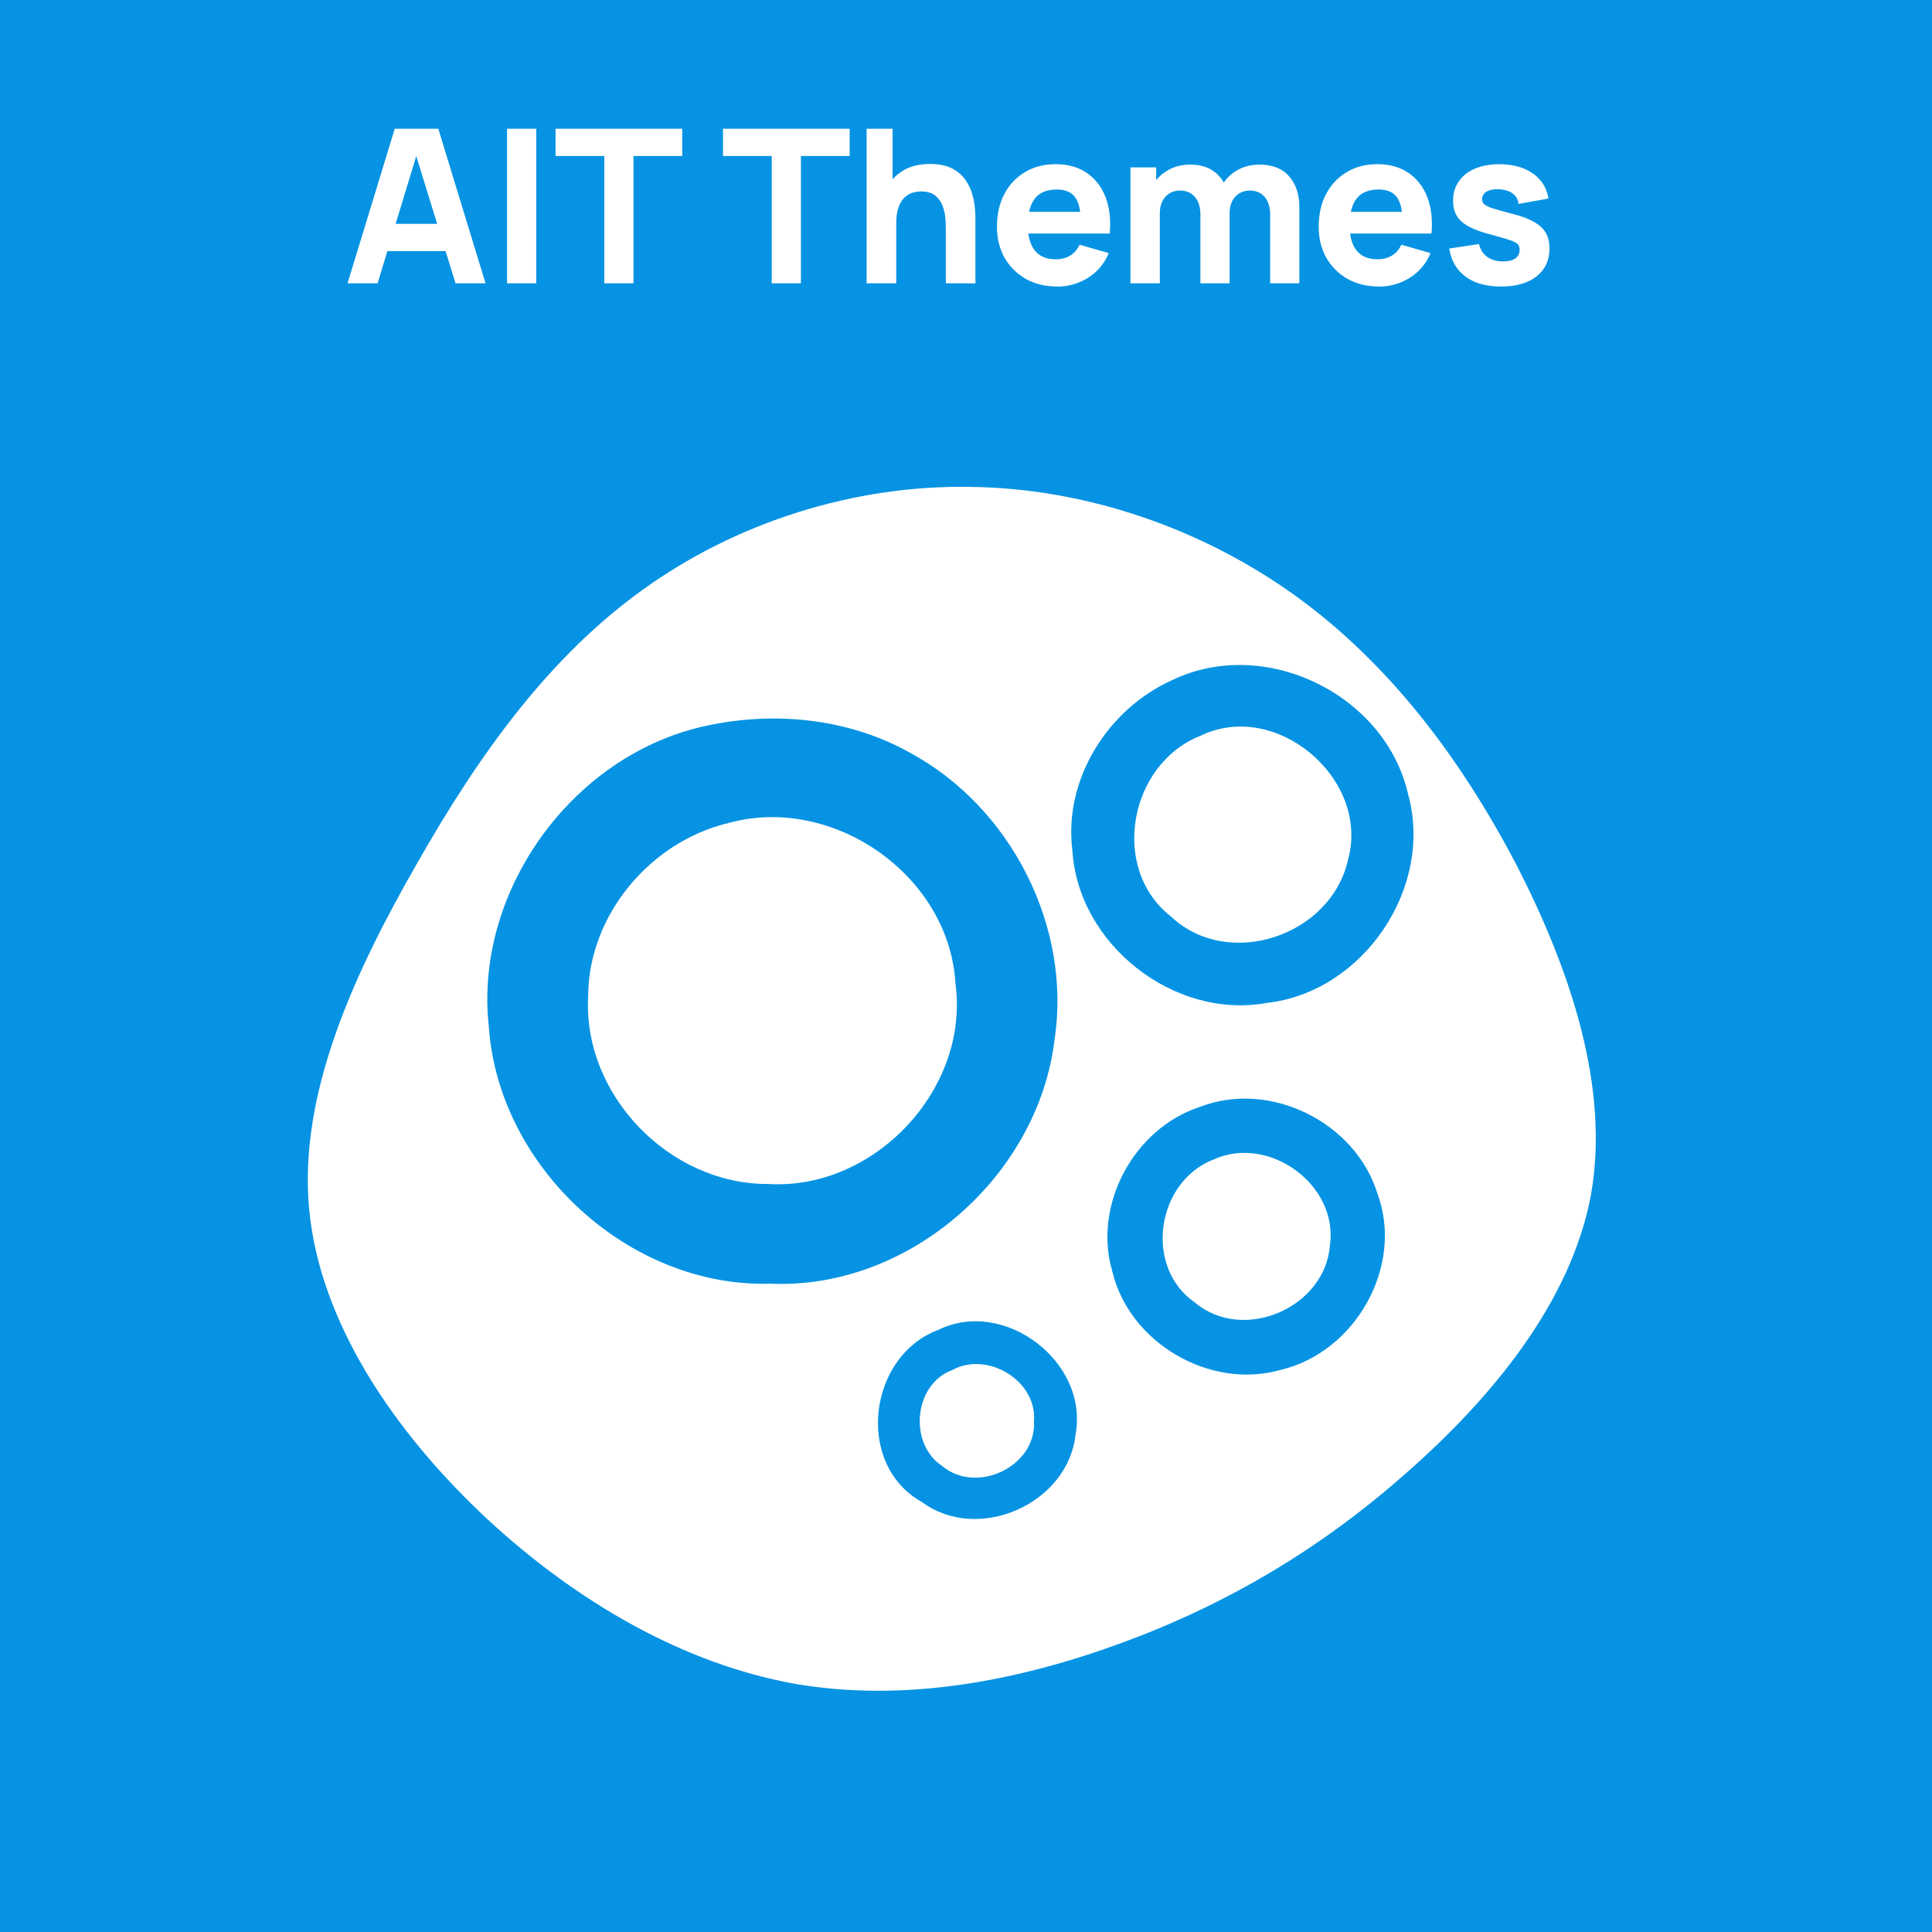
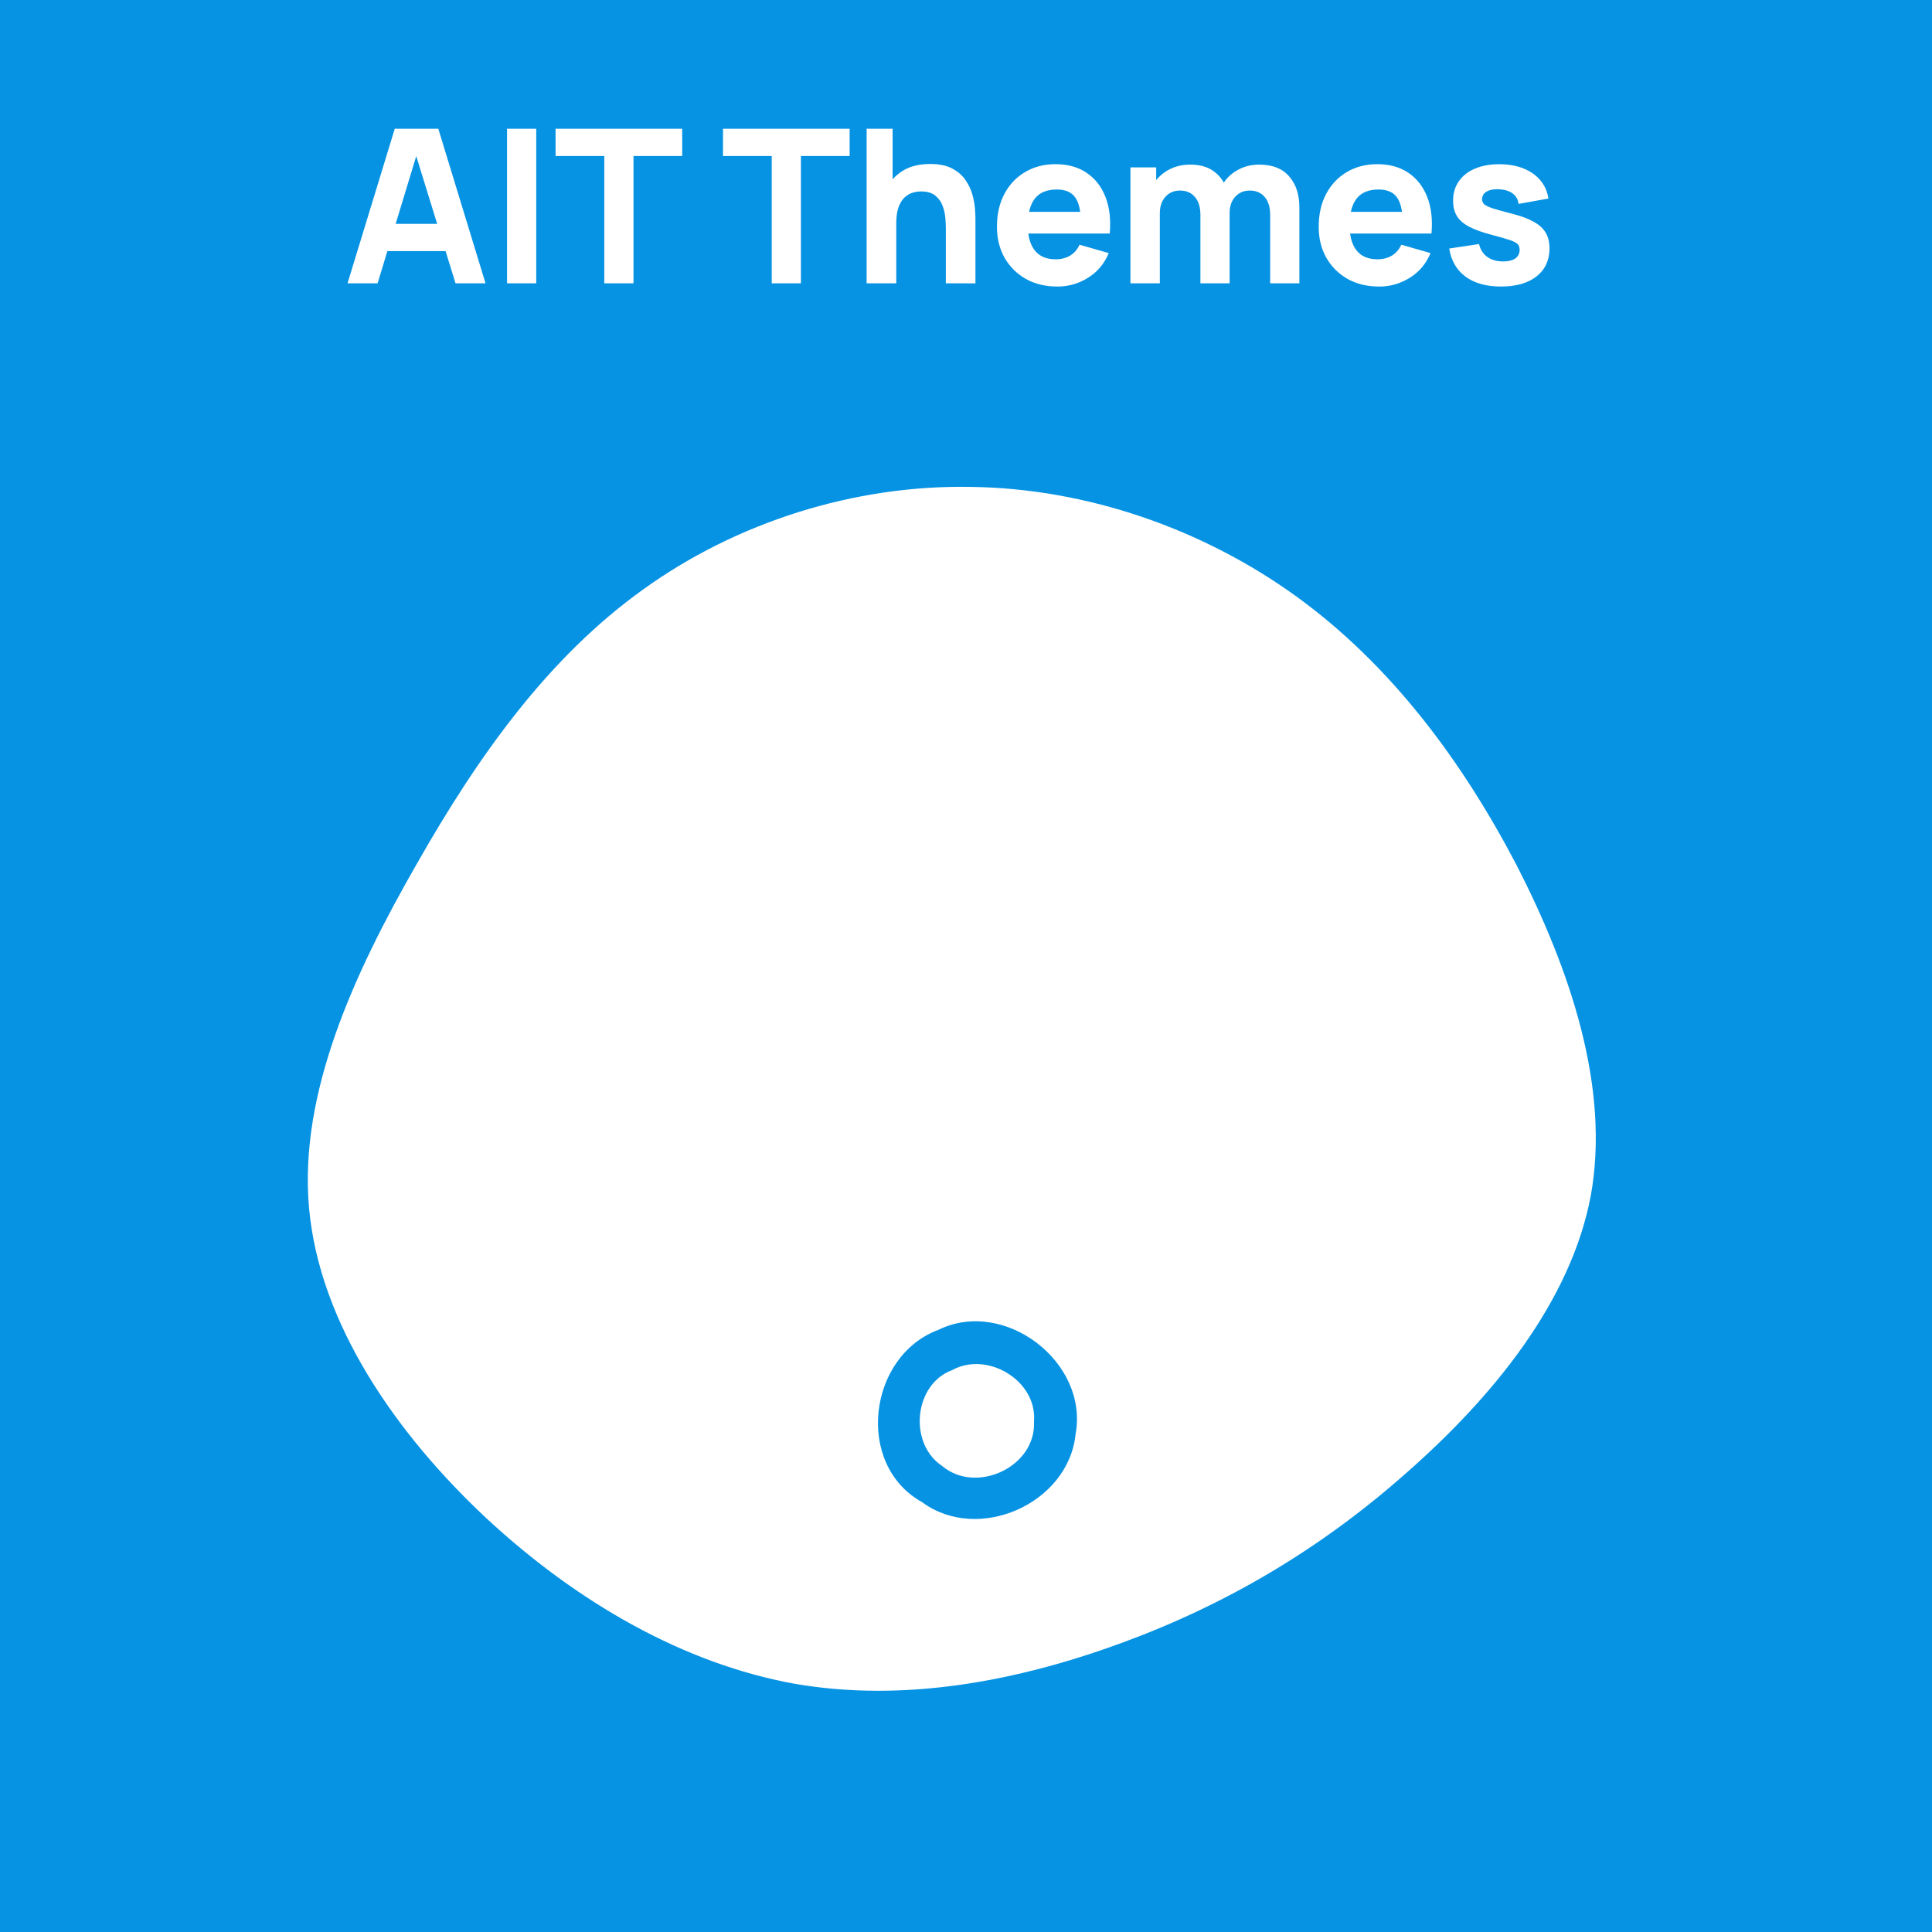
<svg xmlns="http://www.w3.org/2000/svg" xmlns:ns1="http://www.inkscape.org/namespaces/inkscape" xmlns:ns2="http://sodipodi.sourceforge.net/DTD/sodipodi-0.dtd" width="300" height="300" viewBox="0 0 79.375 79.375" id="svg5" ns1:version="1.3.2 (091e20e, 2023-11-25, custom)" ns2:docname="AIT Themes.svg" ns1:export-xdpi="96" ns1:export-ydpi="96">
  <defs id="defs2">
    <linearGradient id="linearGradient11212" ns1:swatch="solid">
      <stop style="stop-color:#ff0066;stop-opacity:1;" offset="0" id="stop11210" />
    </linearGradient>
  </defs>
  <rect style="opacity:1;mix-blend-mode:normal;fill:#0693e3;fill-opacity:1;stroke-width:0.265;stroke-dasharray:none" id="rect1516" width="87.312" height="87.312" x="-4" y="-4" ns1:label="Background" ns2:insensitive="true" />
  <path fill="#ffffff" d="m 53.248,24.496 c 3.855,2.792 6.769,6.678 9.045,11.018 2.246,4.371 3.855,9.197 3.066,13.598 -0.82,4.371 -4.037,8.286 -7.558,11.382 -3.521,3.126 -7.376,5.403 -11.655,6.981 -4.28,1.578 -8.954,2.489 -13.507,1.7 -4.523,-0.82 -8.893,-3.308 -12.657,-6.799 -3.733,-3.491 -6.86,-8.013 -7.285,-12.748 -0.425,-4.705 1.852,-9.652 4.431,-14.144 2.55,-4.492 5.433,-8.499 9.288,-11.261 3.824,-2.762 8.681,-4.31 13.477,-4.219 4.765,0.061 9.531,1.73 13.355,4.492 z" id="path5831" style="stroke-width:0.304" ns1:label="blob" ns2:insensitive="true" />
  <g id="g5603" ns1:label="BRAND" transform="matrix(0.547,0,0,0.547,-76.595,17.028)" ns2:insensitive="true">
-     <path fill="#0693e3" d="m 228.053,19.961 c 6.944,-3.365 16.021,1.056 17.727,8.533 1.969,7.038 -3.357,14.888 -10.597,15.703 -6.987,1.275 -14.194,-4.41 -14.611,-11.469 -0.671,-5.322 2.662,-10.6 7.481,-12.766 m 2.124,4.178 c -5.325,2.111 -6.821,9.94 -2.212,13.559 4.335,4.09 12.072,1.44 13.315,-4.277 1.662,-6.048 -5.413,-12.063 -11.103,-9.281 z m 0,0" fill-opacity="1" fill-rule="nonzero" id="path4451" style="stroke-width:0.353" />
-     <path fill="#0693e3" d="m 192.743,23.457 c 5.216,-1.21 10.915,-0.693 15.626,1.947 7.57,4.079 12.169,13.051 10.86,21.584 -1.244,10.237 -10.926,18.748 -21.314,18.298 -10.64,0.32 -20.434,-8.73 -21.171,-19.287 -1.133,-10.072 6.141,-20.254 15.999,-22.542 m 2.013,7.225 c -5.876,1.385 -10.552,6.938 -10.552,13.029 -0.407,7.412 6.118,14.119 13.501,14.086 7.977,0.495 15.163,-7.115 14.085,-15.054 -0.463,-8.137 -9.209,-14.217 -17.034,-12.062 z m 0,0" fill-opacity="1" fill-rule="nonzero" id="path4453" style="stroke-width:0.353" />
-     <path fill="#0693e3" d="m 230.132,52.014 c 5.271,-2.056 11.708,1.144 13.359,6.521 2.013,5.465 -1.695,11.931 -7.295,13.228 -5.282,1.506 -11.322,-2.023 -12.609,-7.345 -1.508,-5.015 1.583,-10.776 6.546,-12.404 m 1.09,3.926 c -4.346,1.638 -5.326,8.104 -1.43,10.776 3.631,3.034 9.77,0.373 10.123,-4.311 0.649,-4.52 -4.545,-8.314 -8.693,-6.466 z m 0,0" fill-opacity="1" fill-rule="nonzero" id="path4455" style="stroke-width:0.353" />
    <path fill="#0693e3" d="m 210.514,68.75 c 4.951,-2.42 11.3,2.418 10.298,7.84 -0.528,5.212 -7.306,8.226 -11.531,5.103 -5.062,-2.815 -4.06,-10.975 1.233,-12.943 m 1.034,3.023 c -2.894,1.067 -3.3,5.52 -0.759,7.203 2.576,2.166 7.064,0.055 6.9,-3.321 0.263,-3.079 -3.489,-5.333 -6.141,-3.882 z m 0,0" fill-opacity="1" fill-rule="nonzero" id="path4457" style="stroke-width:0.353" />
  </g>
  <path style="font-weight:800;font-size:8.819px;font-family:Manrope;-inkscape-font-specification:'Manrope, Ultra-Bold';fill:#ffffff;stroke-width:0.265" d="m 14.278,11.64 1.94,-6.35 h 1.79 l 1.94,6.35 H 18.715 L 16.986,6.04 h 0.229 L 15.513,11.64 Z M 15.443,10.317 V 9.197 h 3.351 v 1.12 z m 5.389,1.323 V 5.29 h 1.199 v 6.35 z m 3.995,0 V 6.41 H 22.825 V 5.29 h 5.203 v 1.12 h -2.002 v 5.23 z m 6.879,0 V 6.41 H 29.704 V 5.29 h 5.203 v 1.12 h -2.002 v 5.23 z m 7.153,0 V 9.391 q 0,-0.163 -0.018,-0.415 Q 38.823,8.721 38.73,8.465 38.638,8.209 38.426,8.037 38.219,7.865 37.835,7.865 q -0.154,0 -0.331,0.049 -0.176,0.049 -0.331,0.19 -0.154,0.137 -0.256,0.406 -0.097,0.269 -0.097,0.714 L 36.133,8.897 q 0,-0.564 0.229,-1.058 0.229,-0.494 0.688,-0.798 0.463,-0.304 1.164,-0.304 0.56,0 0.913,0.19 0.353,0.19 0.547,0.481 0.198,0.291 0.282,0.609 0.084,0.313 0.101,0.573 0.018,0.26 0.018,0.379 v 2.672 z m -3.254,0 V 5.29 h 1.067 v 3.263 h 0.15 v 3.087 z m 7.832,0.132 q -0.732,0 -1.292,-0.313 -0.556,-0.318 -0.873,-0.869 -0.313,-0.556 -0.313,-1.27 0,-0.781 0.309,-1.358 0.309,-0.578 0.851,-0.895 0.542,-0.322 1.248,-0.322 0.75,0 1.274,0.353 0.525,0.353 0.776,0.992 0.251,0.639 0.176,1.504 H 44.406 v -0.441 q 0,-0.728 -0.234,-1.045 -0.229,-0.322 -0.754,-0.322 -0.613,0 -0.904,0.375 -0.287,0.37 -0.287,1.098 0,0.666 0.287,1.032 0.291,0.362 0.851,0.362 0.353,0 0.604,-0.154 0.251,-0.154 0.384,-0.445 l 1.199,0.344 q -0.269,0.653 -0.851,1.014 -0.578,0.362 -1.266,0.362 z M 41.857,9.594 V 8.703 h 3.157 V 9.594 Z M 52.184,11.64 V 8.826 q 0,-0.472 -0.225,-0.732 -0.22,-0.265 -0.613,-0.265 -0.251,0 -0.437,0.119 -0.185,0.115 -0.291,0.326 -0.101,0.207 -0.101,0.481 L 50.015,8.421 q 0,-0.489 0.229,-0.864 0.234,-0.375 0.622,-0.582 0.392,-0.212 0.869,-0.212 0.816,0 1.23,0.485 0.419,0.481 0.419,1.261 v 3.131 z m -5.741,0 V 6.877 h 1.058 V 8.456 h 0.15 v 3.184 z m 2.875,0 V 8.826 q 0,-0.472 -0.225,-0.732 -0.22,-0.265 -0.613,-0.265 -0.375,0 -0.604,0.26 -0.225,0.256 -0.225,0.666 L 47.149,8.403 q 0,-0.467 0.234,-0.838 0.234,-0.37 0.626,-0.586 0.397,-0.216 0.886,-0.216 0.56,0 0.917,0.238 0.362,0.238 0.534,0.635 0.172,0.397 0.172,0.873 v 3.131 z m 7.338,0.132 q -0.732,0 -1.292,-0.313 -0.556,-0.318 -0.873,-0.869 -0.313,-0.556 -0.313,-1.27 0,-0.781 0.309,-1.358 0.309,-0.578 0.851,-0.895 0.542,-0.322 1.248,-0.322 0.75,0 1.274,0.353 0.525,0.353 0.776,0.992 0.251,0.639 0.176,1.504 h -1.186 v -0.441 q 0,-0.728 -0.234,-1.045 -0.229,-0.322 -0.754,-0.322 -0.613,0 -0.904,0.375 -0.287,0.37 -0.287,1.098 0,0.666 0.287,1.032 0.291,0.362 0.851,0.362 0.353,0 0.604,-0.154 0.251,-0.154 0.384,-0.445 l 1.199,0.344 q -0.269,0.653 -0.851,1.014 -0.578,0.362 -1.266,0.362 z M 55.077,9.594 V 8.703 h 3.157 v 0.891 z m 6.588,2.178 q -0.9,0 -1.455,-0.406 -0.551,-0.41 -0.67,-1.155 l 1.226,-0.185 q 0.075,0.335 0.331,0.525 0.26,0.19 0.657,0.19 0.326,0 0.503,-0.123 0.176,-0.128 0.176,-0.353 0,-0.141 -0.071,-0.225 -0.071,-0.088 -0.318,-0.172 -0.243,-0.084 -0.758,-0.22 -0.582,-0.15 -0.93,-0.335 -0.348,-0.185 -0.503,-0.441 -0.154,-0.26 -0.154,-0.626 0,-0.459 0.234,-0.794 0.234,-0.34 0.657,-0.52 0.428,-0.185 1.005,-0.185 0.56,0 0.992,0.172 0.432,0.172 0.697,0.489 0.269,0.317 0.331,0.75 L 62.389,8.377 Q 62.358,8.112 62.159,7.958 61.961,7.803 61.621,7.777 61.291,7.755 61.088,7.865 q -0.198,0.11 -0.198,0.317 0,0.123 0.084,0.207 0.088,0.084 0.357,0.172 0.273,0.088 0.829,0.229 0.542,0.141 0.869,0.331 0.331,0.185 0.481,0.45 0.15,0.26 0.15,0.631 0,0.732 -0.529,1.151 -0.529,0.419 -1.464,0.419 z" id="text16253" ns1:label="Brand Name" aria-label="AIT Themes" />
</svg>